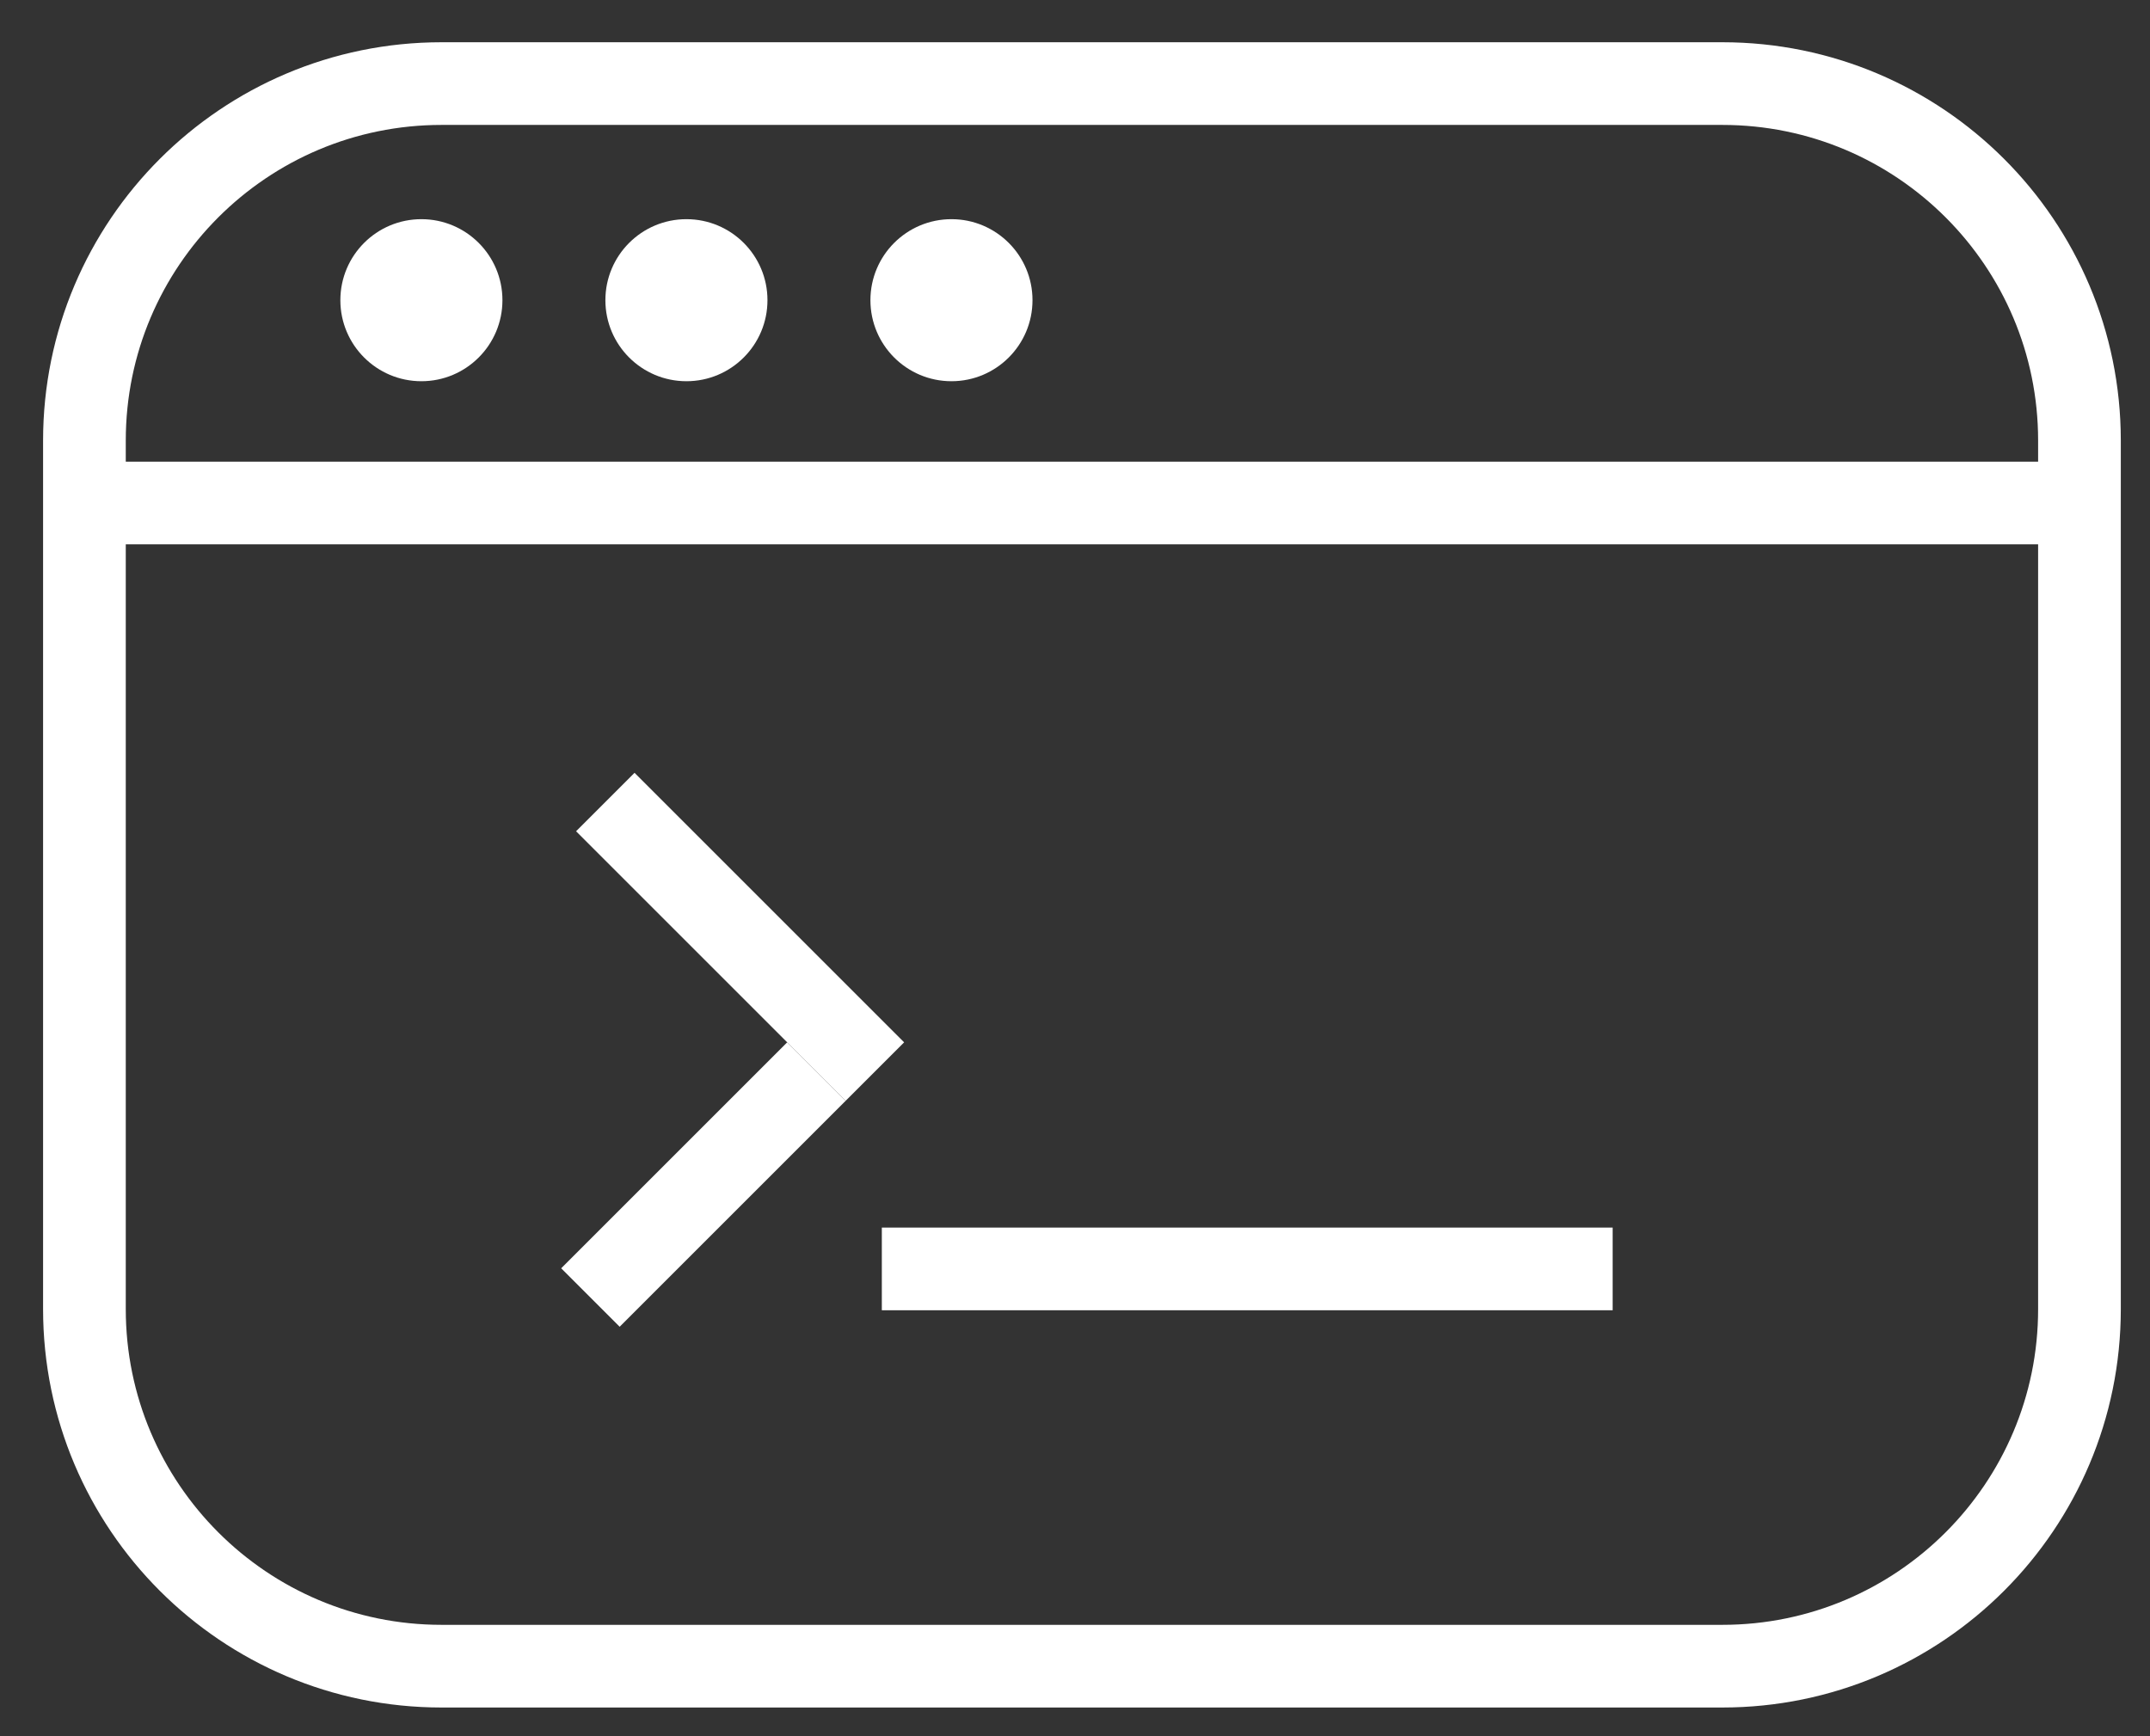
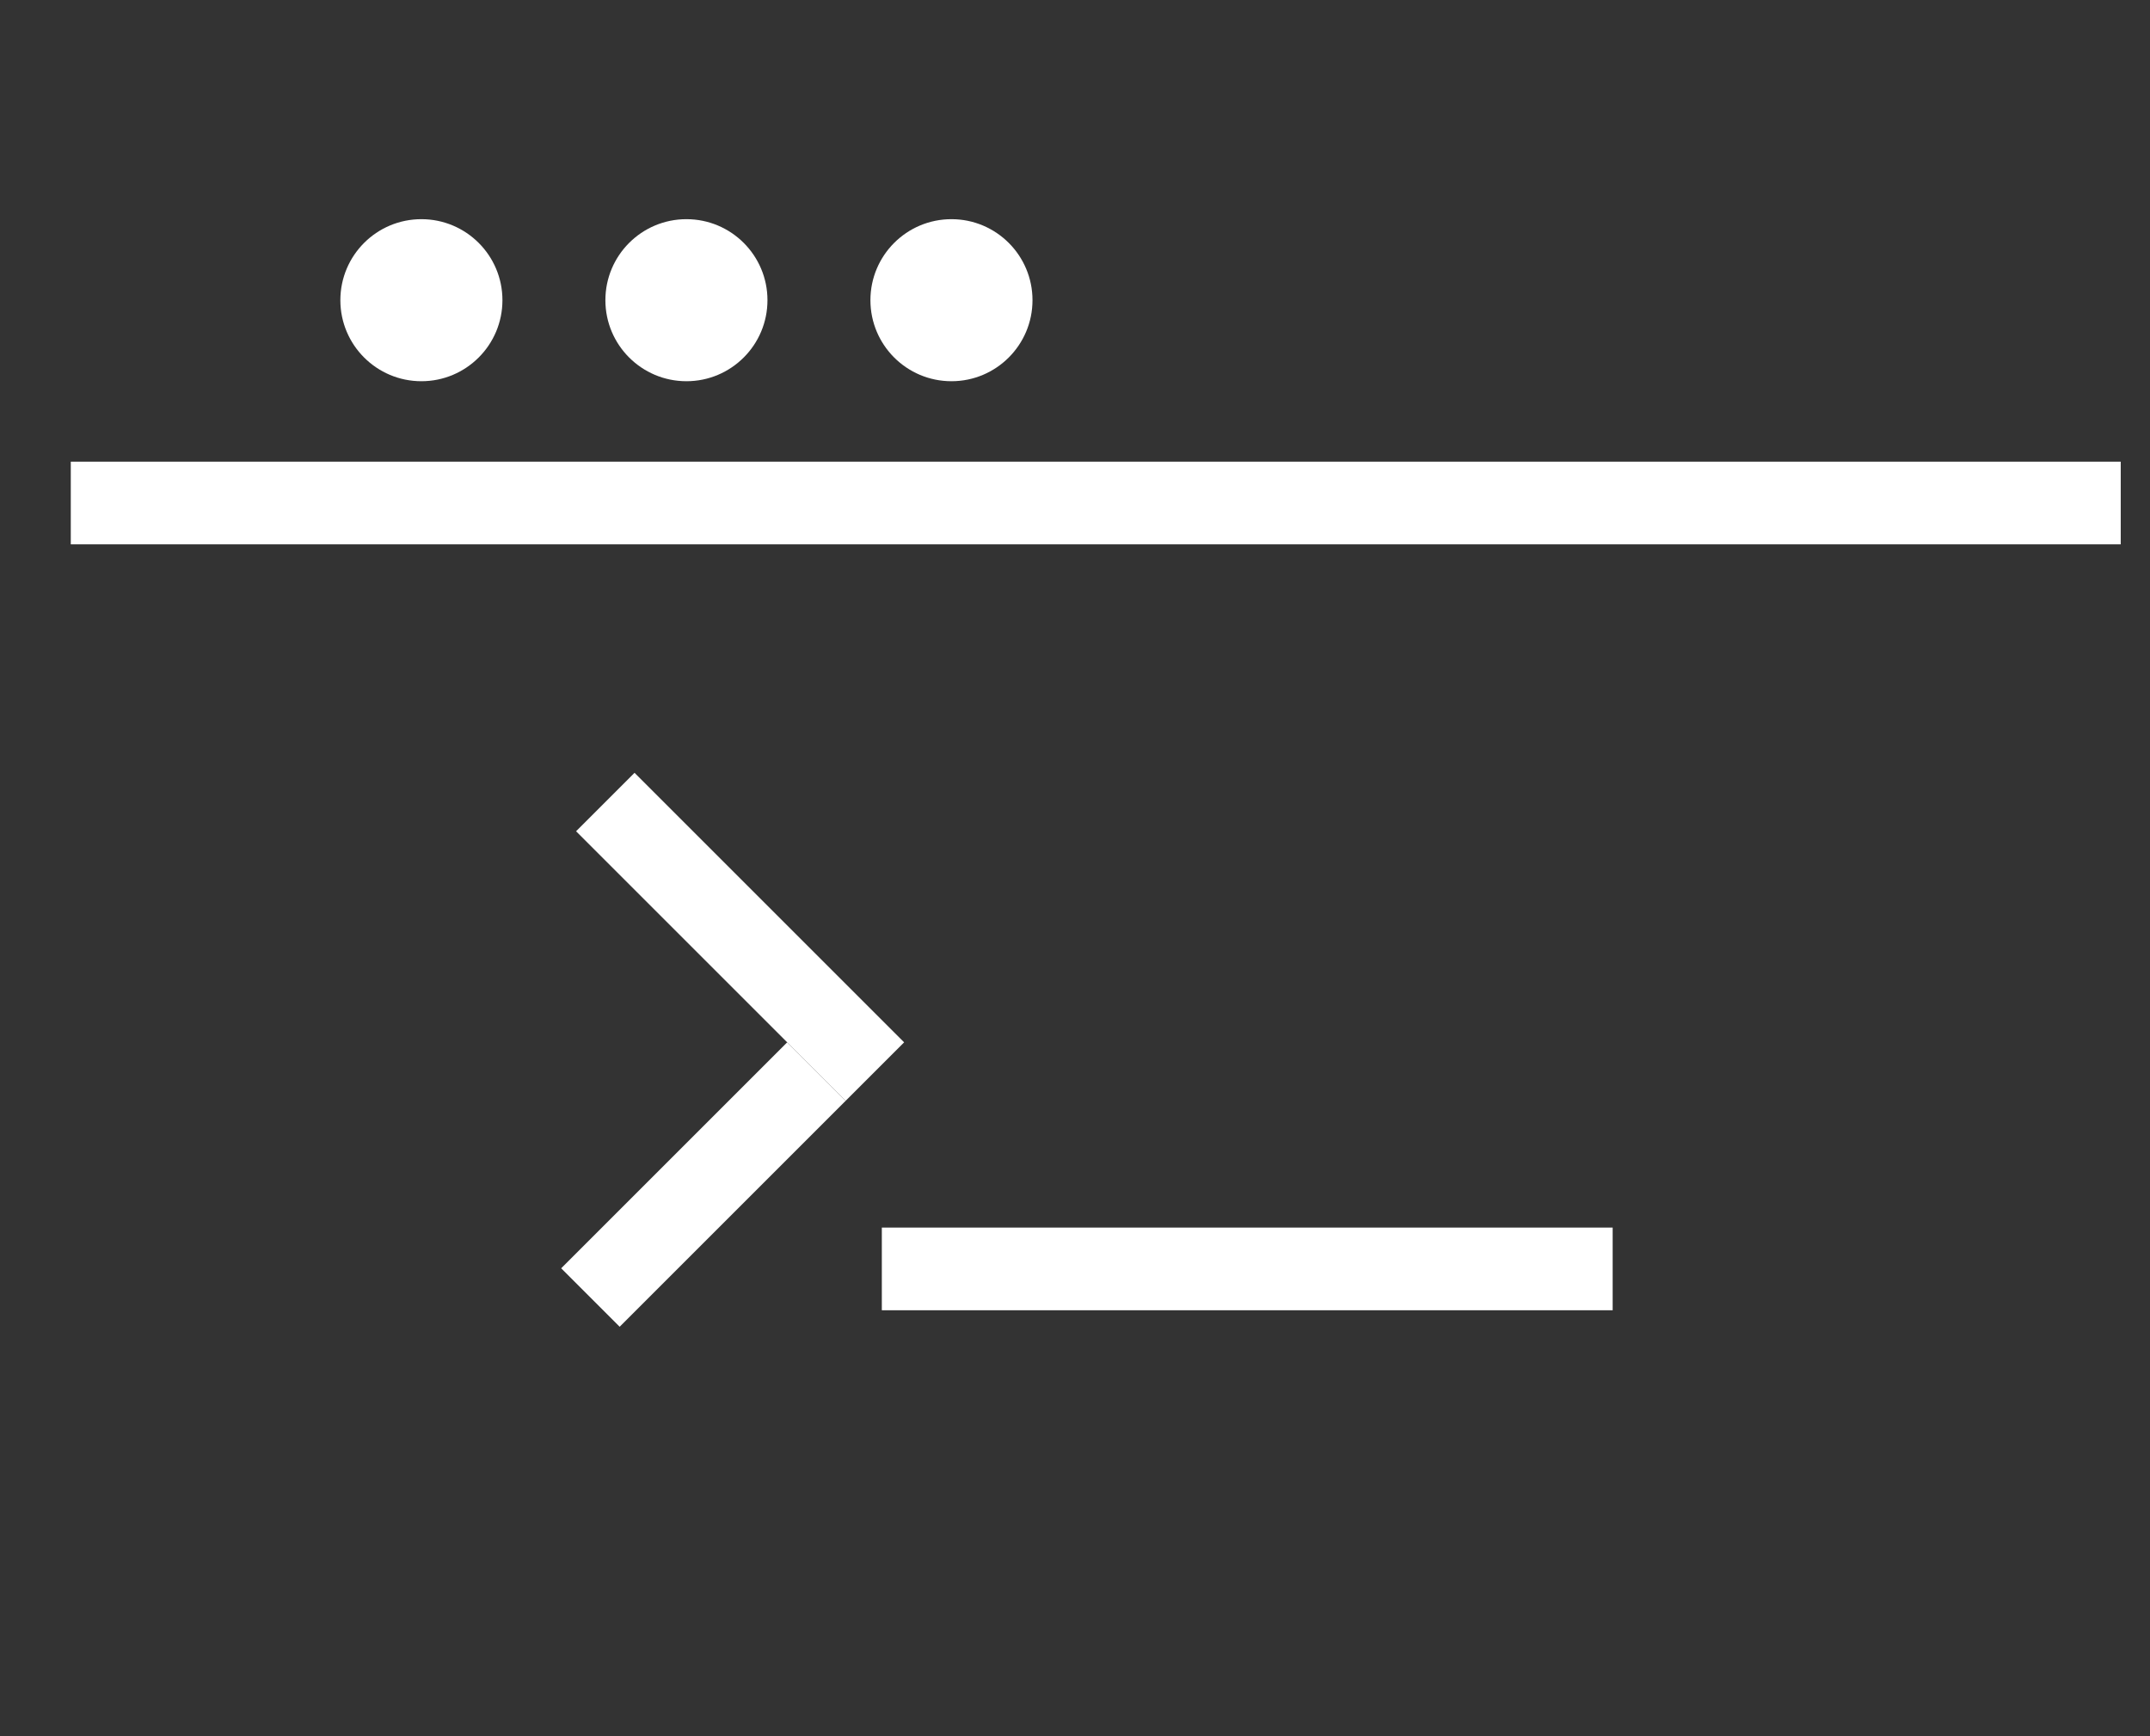
<svg xmlns="http://www.w3.org/2000/svg" width="26" height="21" viewBox="0 0 26 21" fill="none">
  <rect x="0" y="0" width="26" height="21" fill="#333333" stroke="none" />
-   <path d="M5.34 1.011H20.828C23.213 1.011 25.147 2.944 25.147 5.329V15.834C25.147 18.219 23.213 20.153 20.828 20.153H5.34C2.955 20.153 1.021 18.219 1.021 15.834V5.329C1.021 2.944 2.955 1.011 5.34 1.011Z" stroke="white" />
  <line x1="0.856" y1="6.084" x2="25.646" y2="6.084" stroke="white" />
  <line x1="7.32" y1="9.701" x2="10.58" y2="12.961" stroke="white" />
  <line x1="7.14" y1="15.694" x2="9.873" y2="12.961" stroke="white" />
  <line x1="10.664" y1="15.348" x2="19.502" y2="15.348" stroke="white" />
  <circle cx="5.096" cy="3.631" r="0.98" fill="white" />
  <circle cx="8.301" cy="3.631" r="0.98" fill="white" />
  <circle cx="11.506" cy="3.631" r="0.98" fill="white" />
</svg>